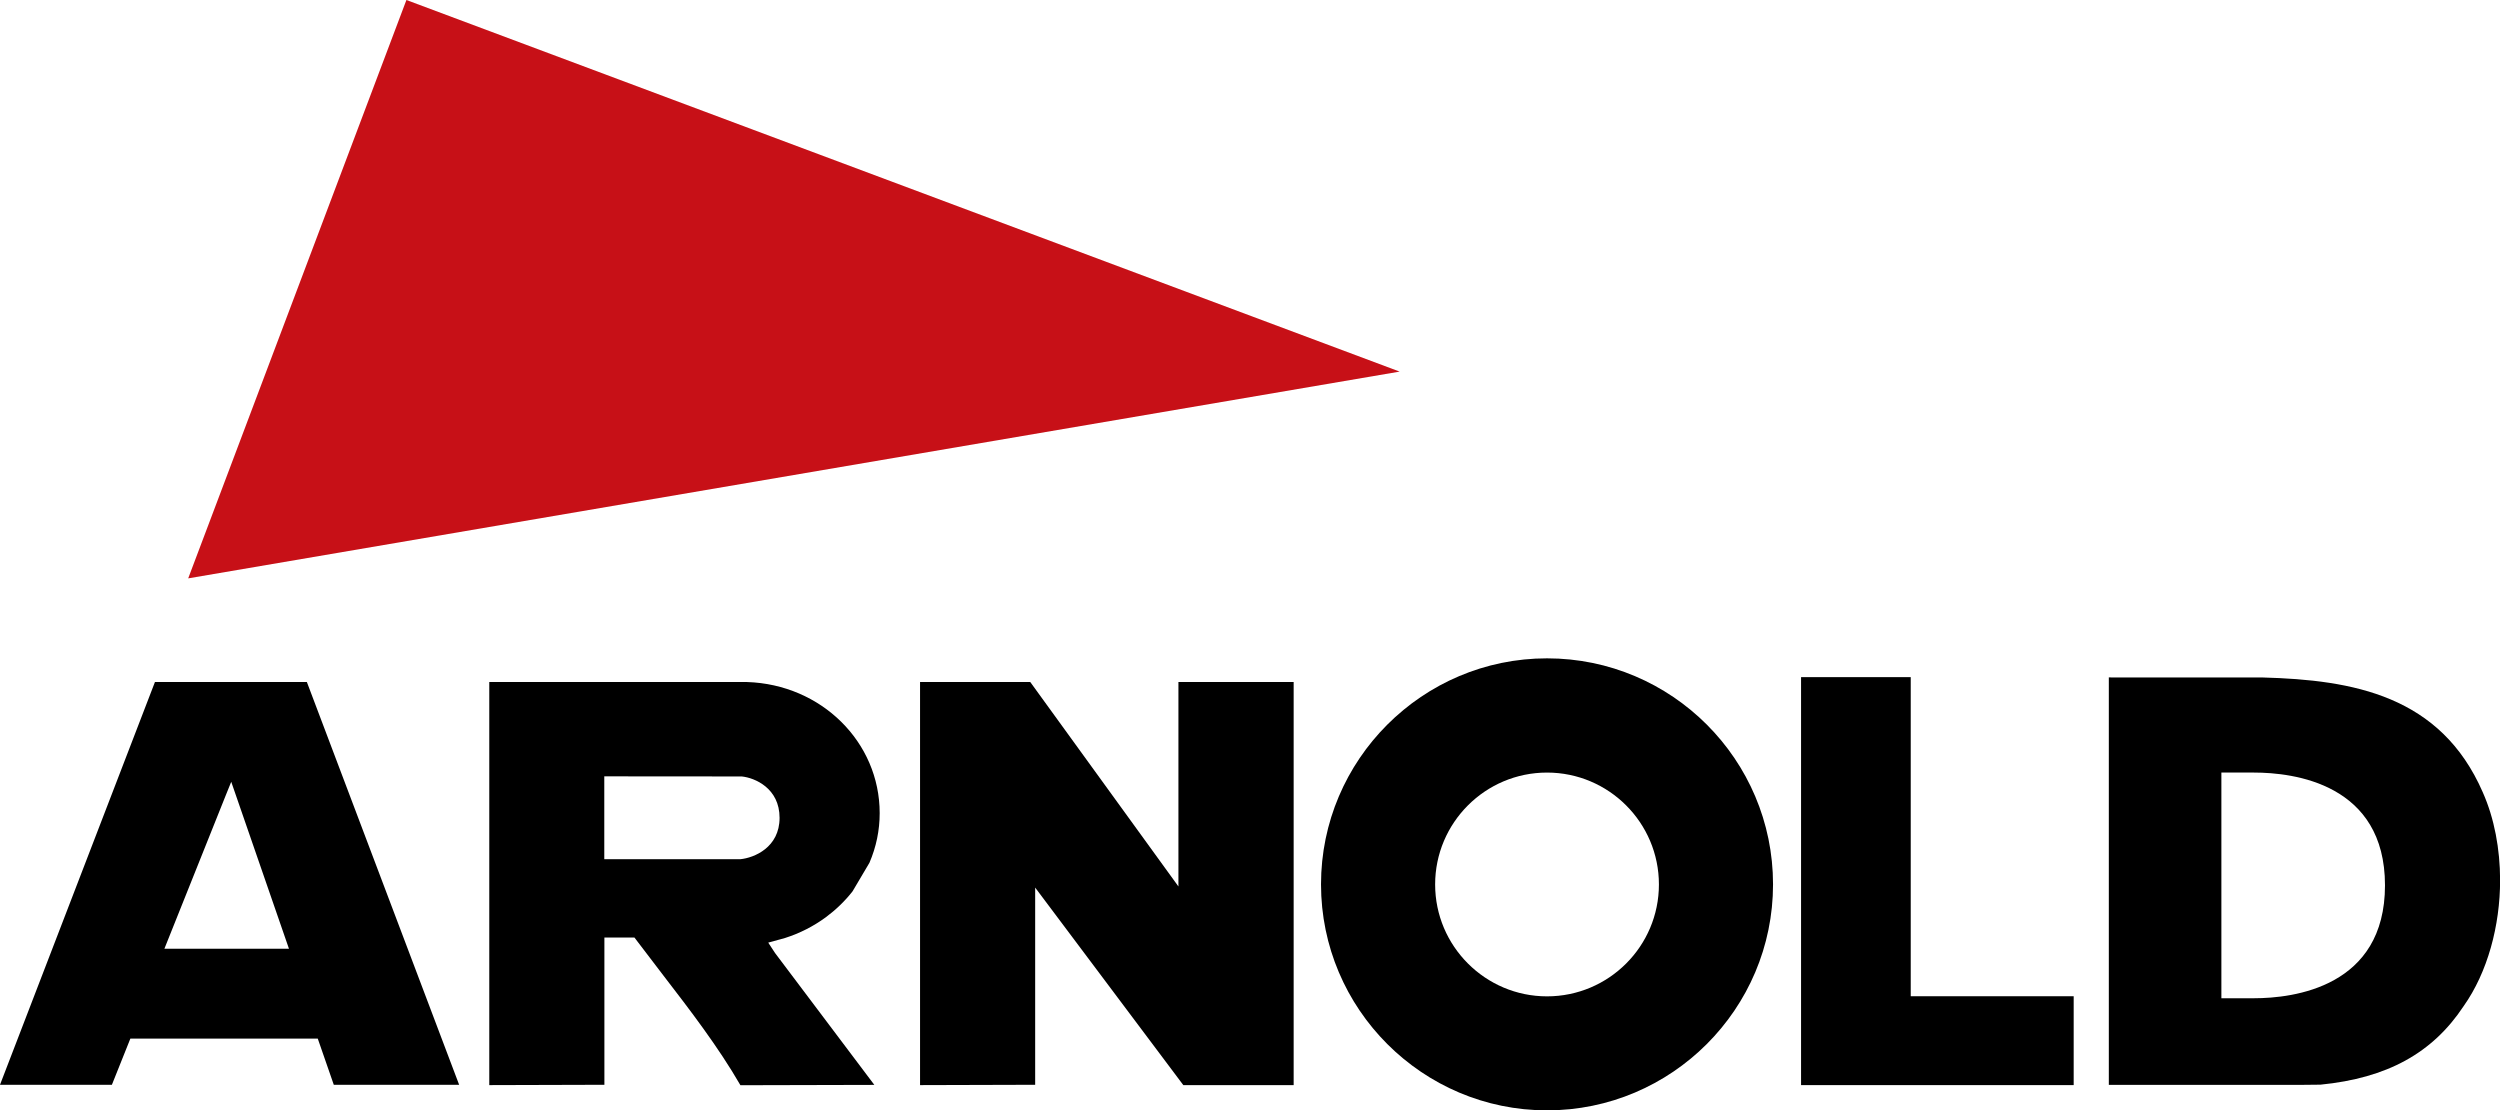
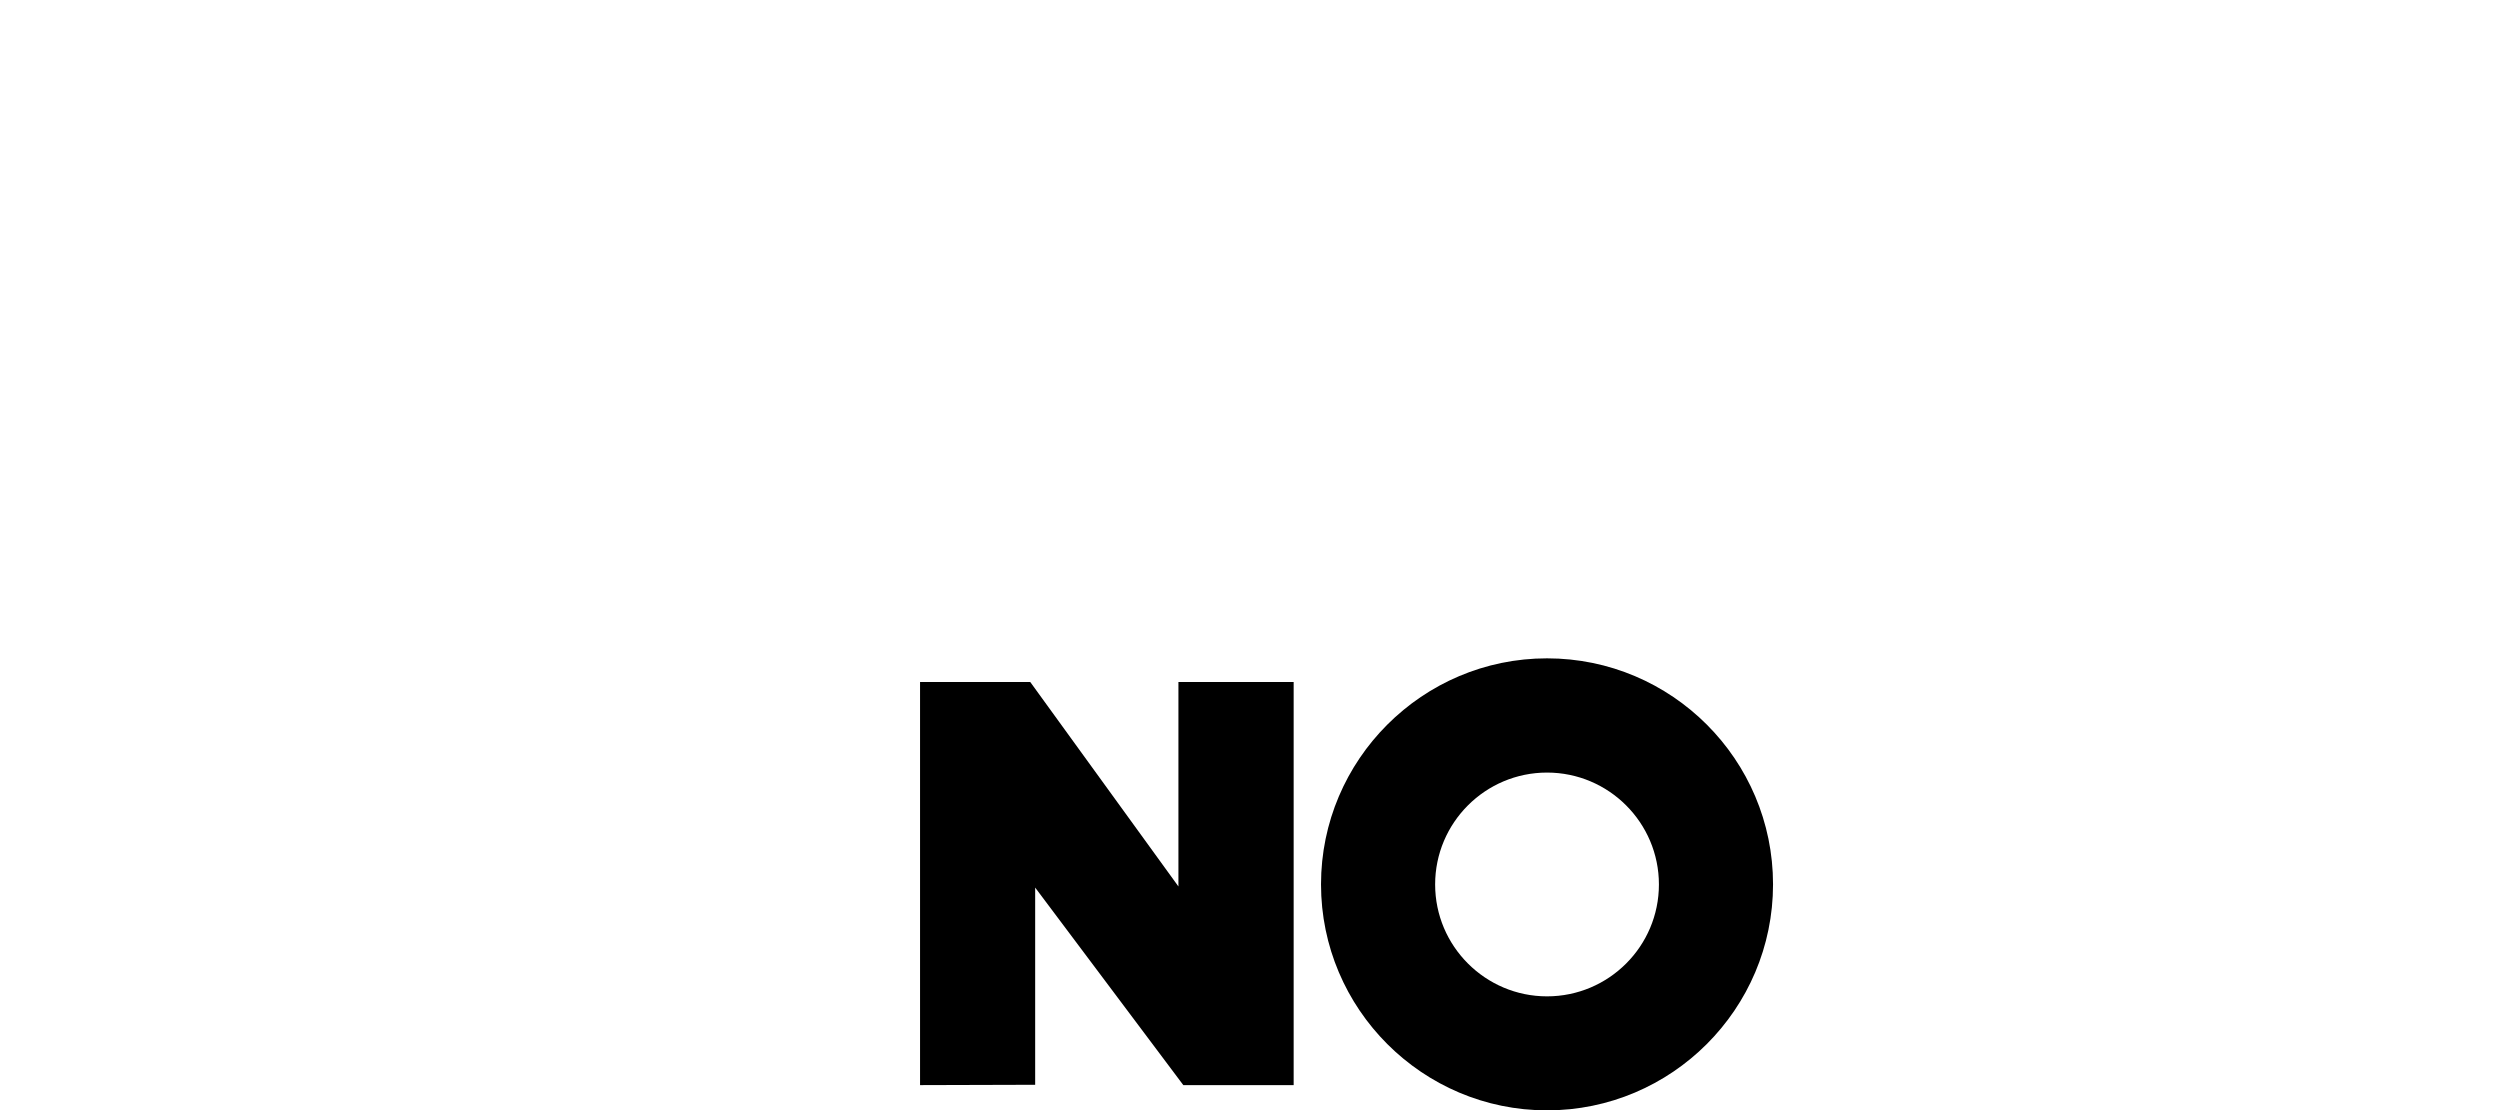
<svg xmlns="http://www.w3.org/2000/svg" version="1.1" id="Design" x="0px" y="0px" viewBox="0 0 224.77 99.84" style="enable-background:new 0 0 224.77 99.84;" xml:space="preserve">
-   <polygon style="fill:#C71017;" points="36.54,0 16.92,52 125.84,33.41 " />
  <path d="M139.09,59.19c-11.2,0-20.32,9.12-20.32,20.32s9.12,20.32,20.32,20.32s20.32-9.11,20.32-20.32S150.3,59.19,139.09,59.19z   M139.09,89.58c-5.54,0-10.06-4.51-10.06-10.06s4.51-10.06,10.06-10.06s10.06,4.51,10.06,10.06S144.64,89.58,139.09,89.58z" />
-   <path d="M13.93,61.32C13.7,61.91,0.47,96.31,0,97.53h10.06c0.26-0.66,1.66-4.15,1.66-4.15h16.85c0,0,1.25,3.61,1.44,4.15h11.27  c-0.45-1.2-13.47-35.62-13.69-36.21H13.93L13.93,61.32z M15.47,85.3h-0.69l5.54-13.85l0.47-1.16l5.19,15.01H15.47z" />
  <path d="M105.95,61.32V79.7c0,0-13.05-18-13.32-18.38h-9.91v36.24c0.86,0,10.27-0.03,10.35-0.03V79.8c0,0,13.04,17.39,13.32,17.76  h9.92V61.32H105.95L105.95,61.32z" />
-   <path d="M161.93,60.88h9.86v28.69h14.65v7.99h-24.51L161.93,60.88L161.93,60.88z" />
-   <path d="M223.22,71.23L223.22,71.23c-3.79-8.7-11.65-10.1-19.81-10.32h-13.53c0,0-0.23-0.01-0.28-0.01v36.64h17.11l1.92-0.02  c5.99-0.59,10.07-2.83,12.87-7.06c2.15-3.04,3.28-7.22,3.28-11.35C224.77,76.34,224.27,73.59,223.22,71.23L223.22,71.23z   M202.66,89.75h-2.94V69.46h2.94c3.54,0,11.77,0.99,11.77,10.14S206.2,89.75,202.66,89.75z" />
-   <path d="M69.07,84.75l1.52-0.42c1.32-0.42,2.55-1.05,3.67-1.87c0.9-0.67,1.71-1.45,2.39-2.32l1.52-2.57  c0.61-1.42,0.92-2.92,0.92-4.46c0-6.4-5.25-11.58-11.93-11.79H43.99v36.24c0.86,0,10.27-0.03,10.35-0.03V84.29l2.7,0l2.57,3.37  c2.44,3.17,4.96,6.45,6.96,9.91c0.45,0,10.45-0.02,12.04-0.03c-2-2.65-8.91-11.84-8.93-11.86L69.07,84.75L69.07,84.75z M54.33,77.25  V69.8c0,0,12.31,0.01,12.36,0.01c1.18,0.12,3.4,1.06,3.4,3.72s-2.28,3.6-3.53,3.72C66.56,77.25,54.33,77.25,54.33,77.25z" />
</svg>